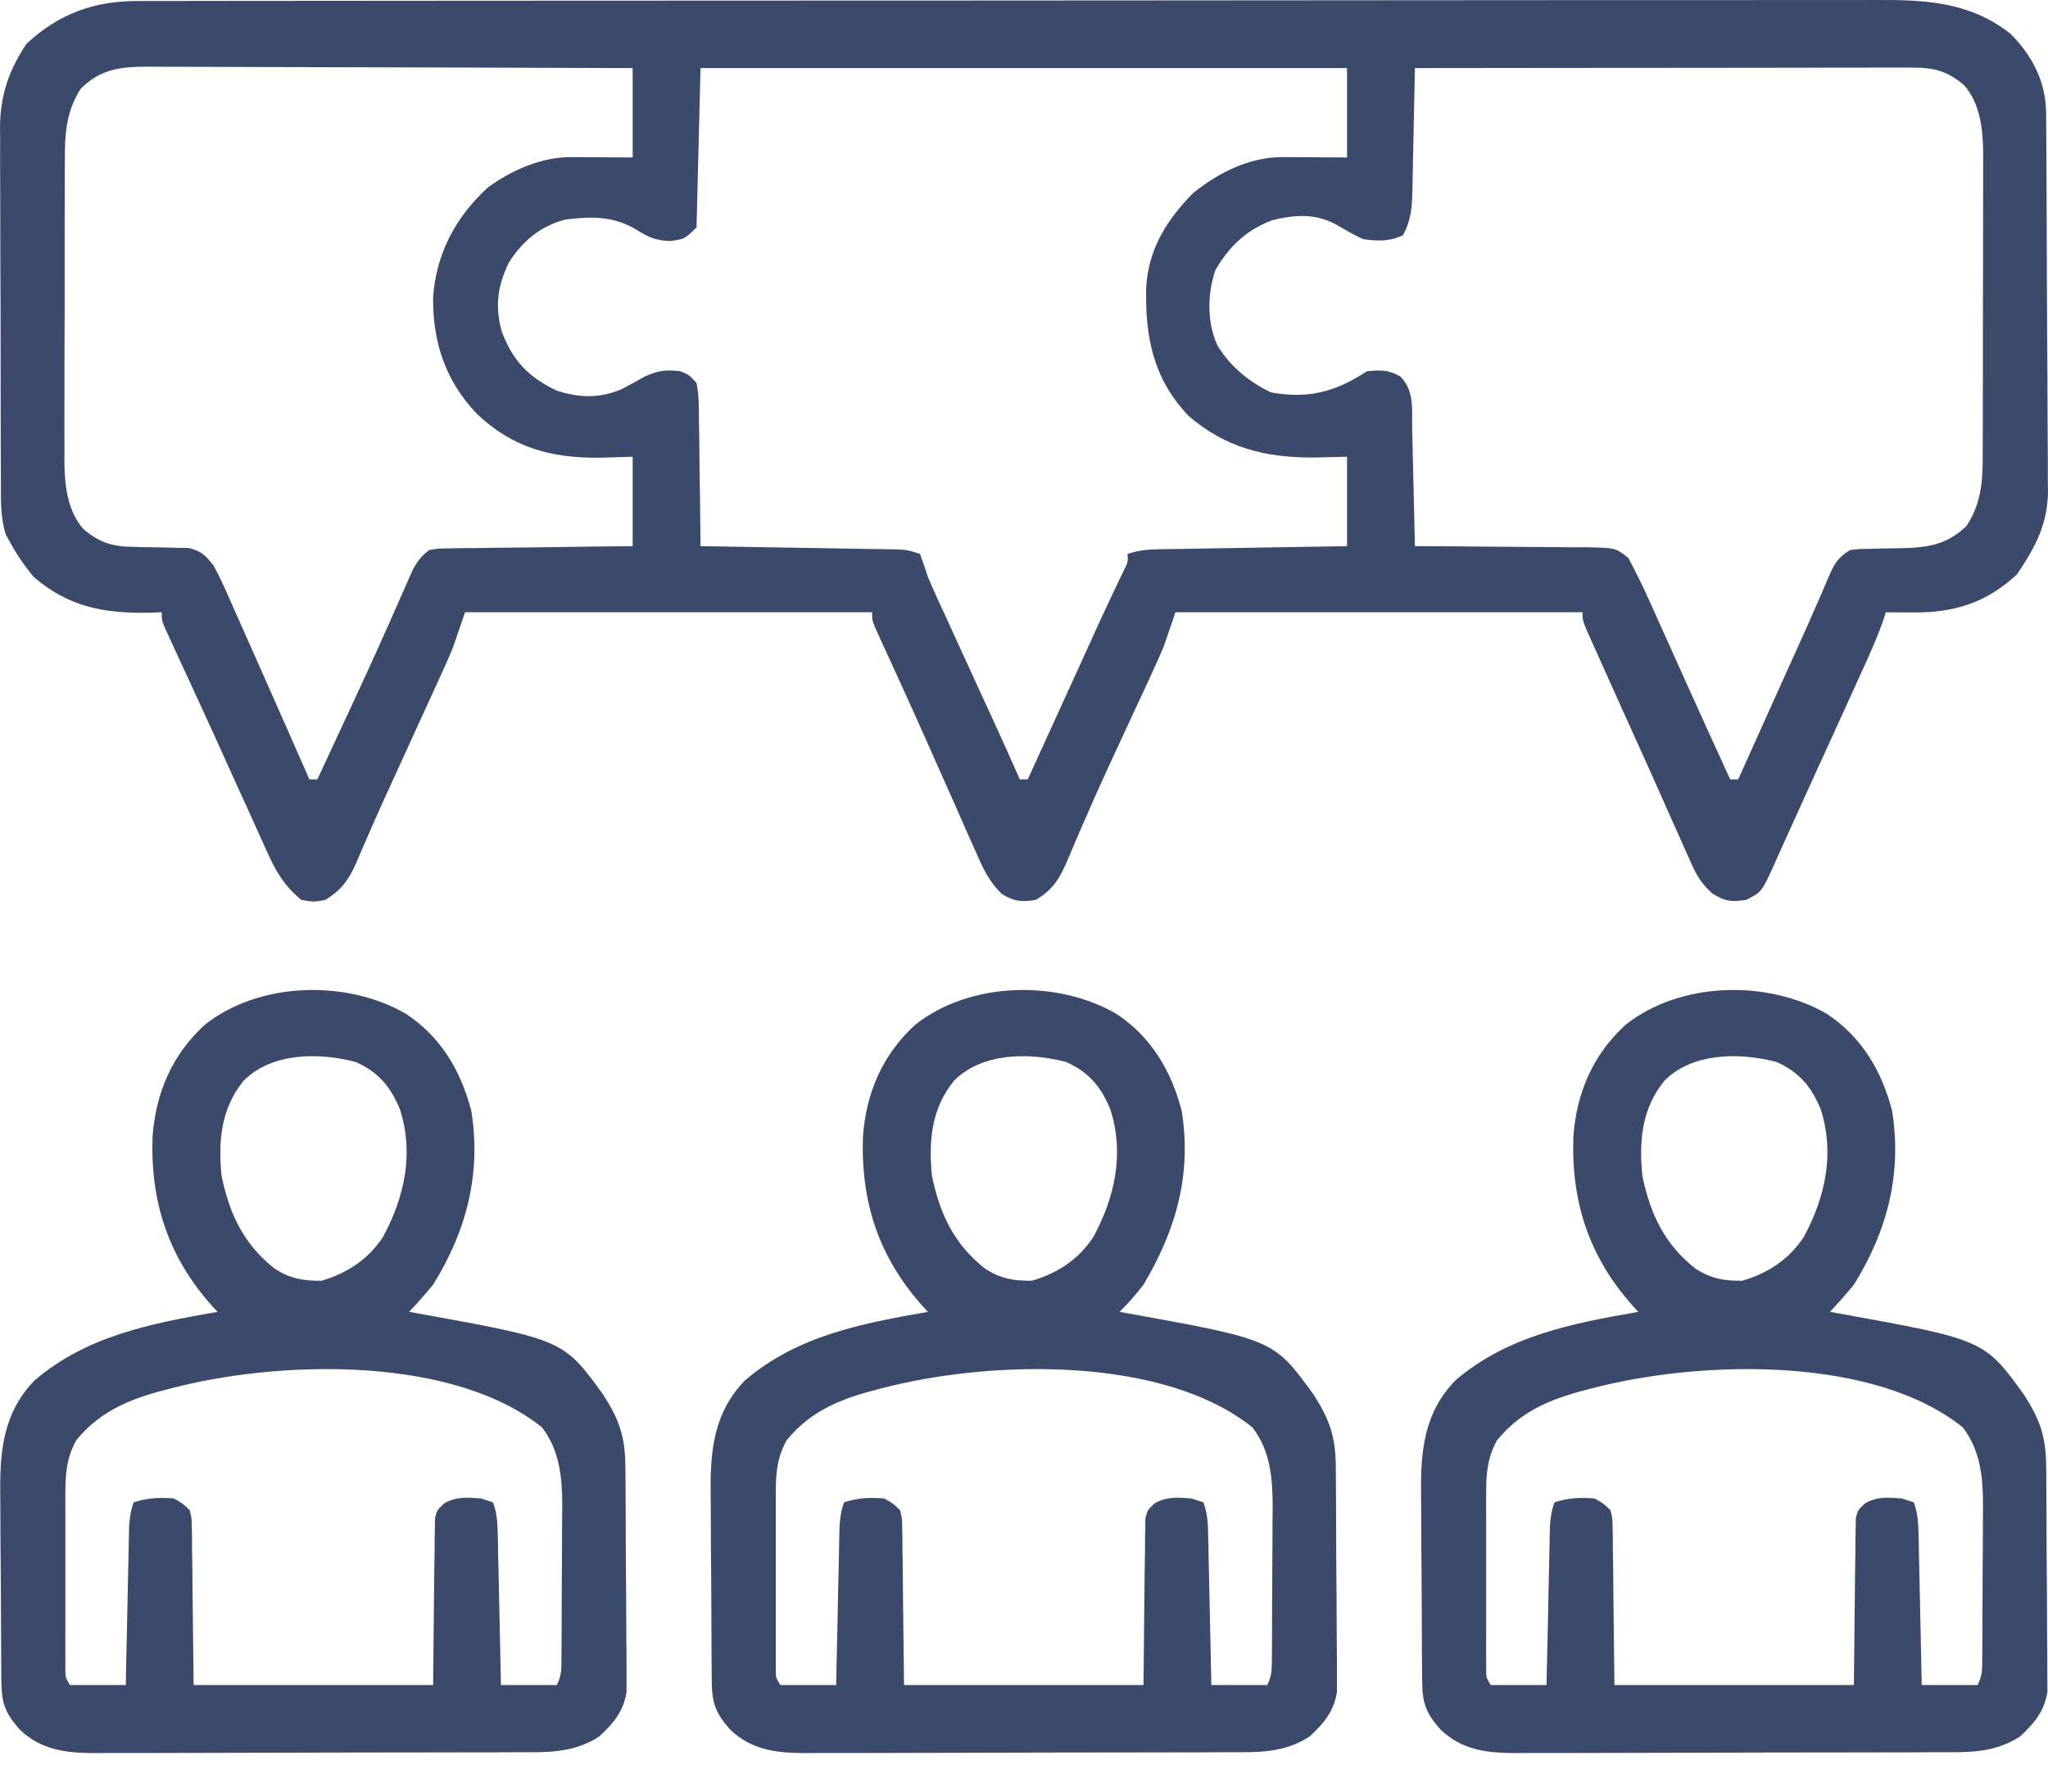
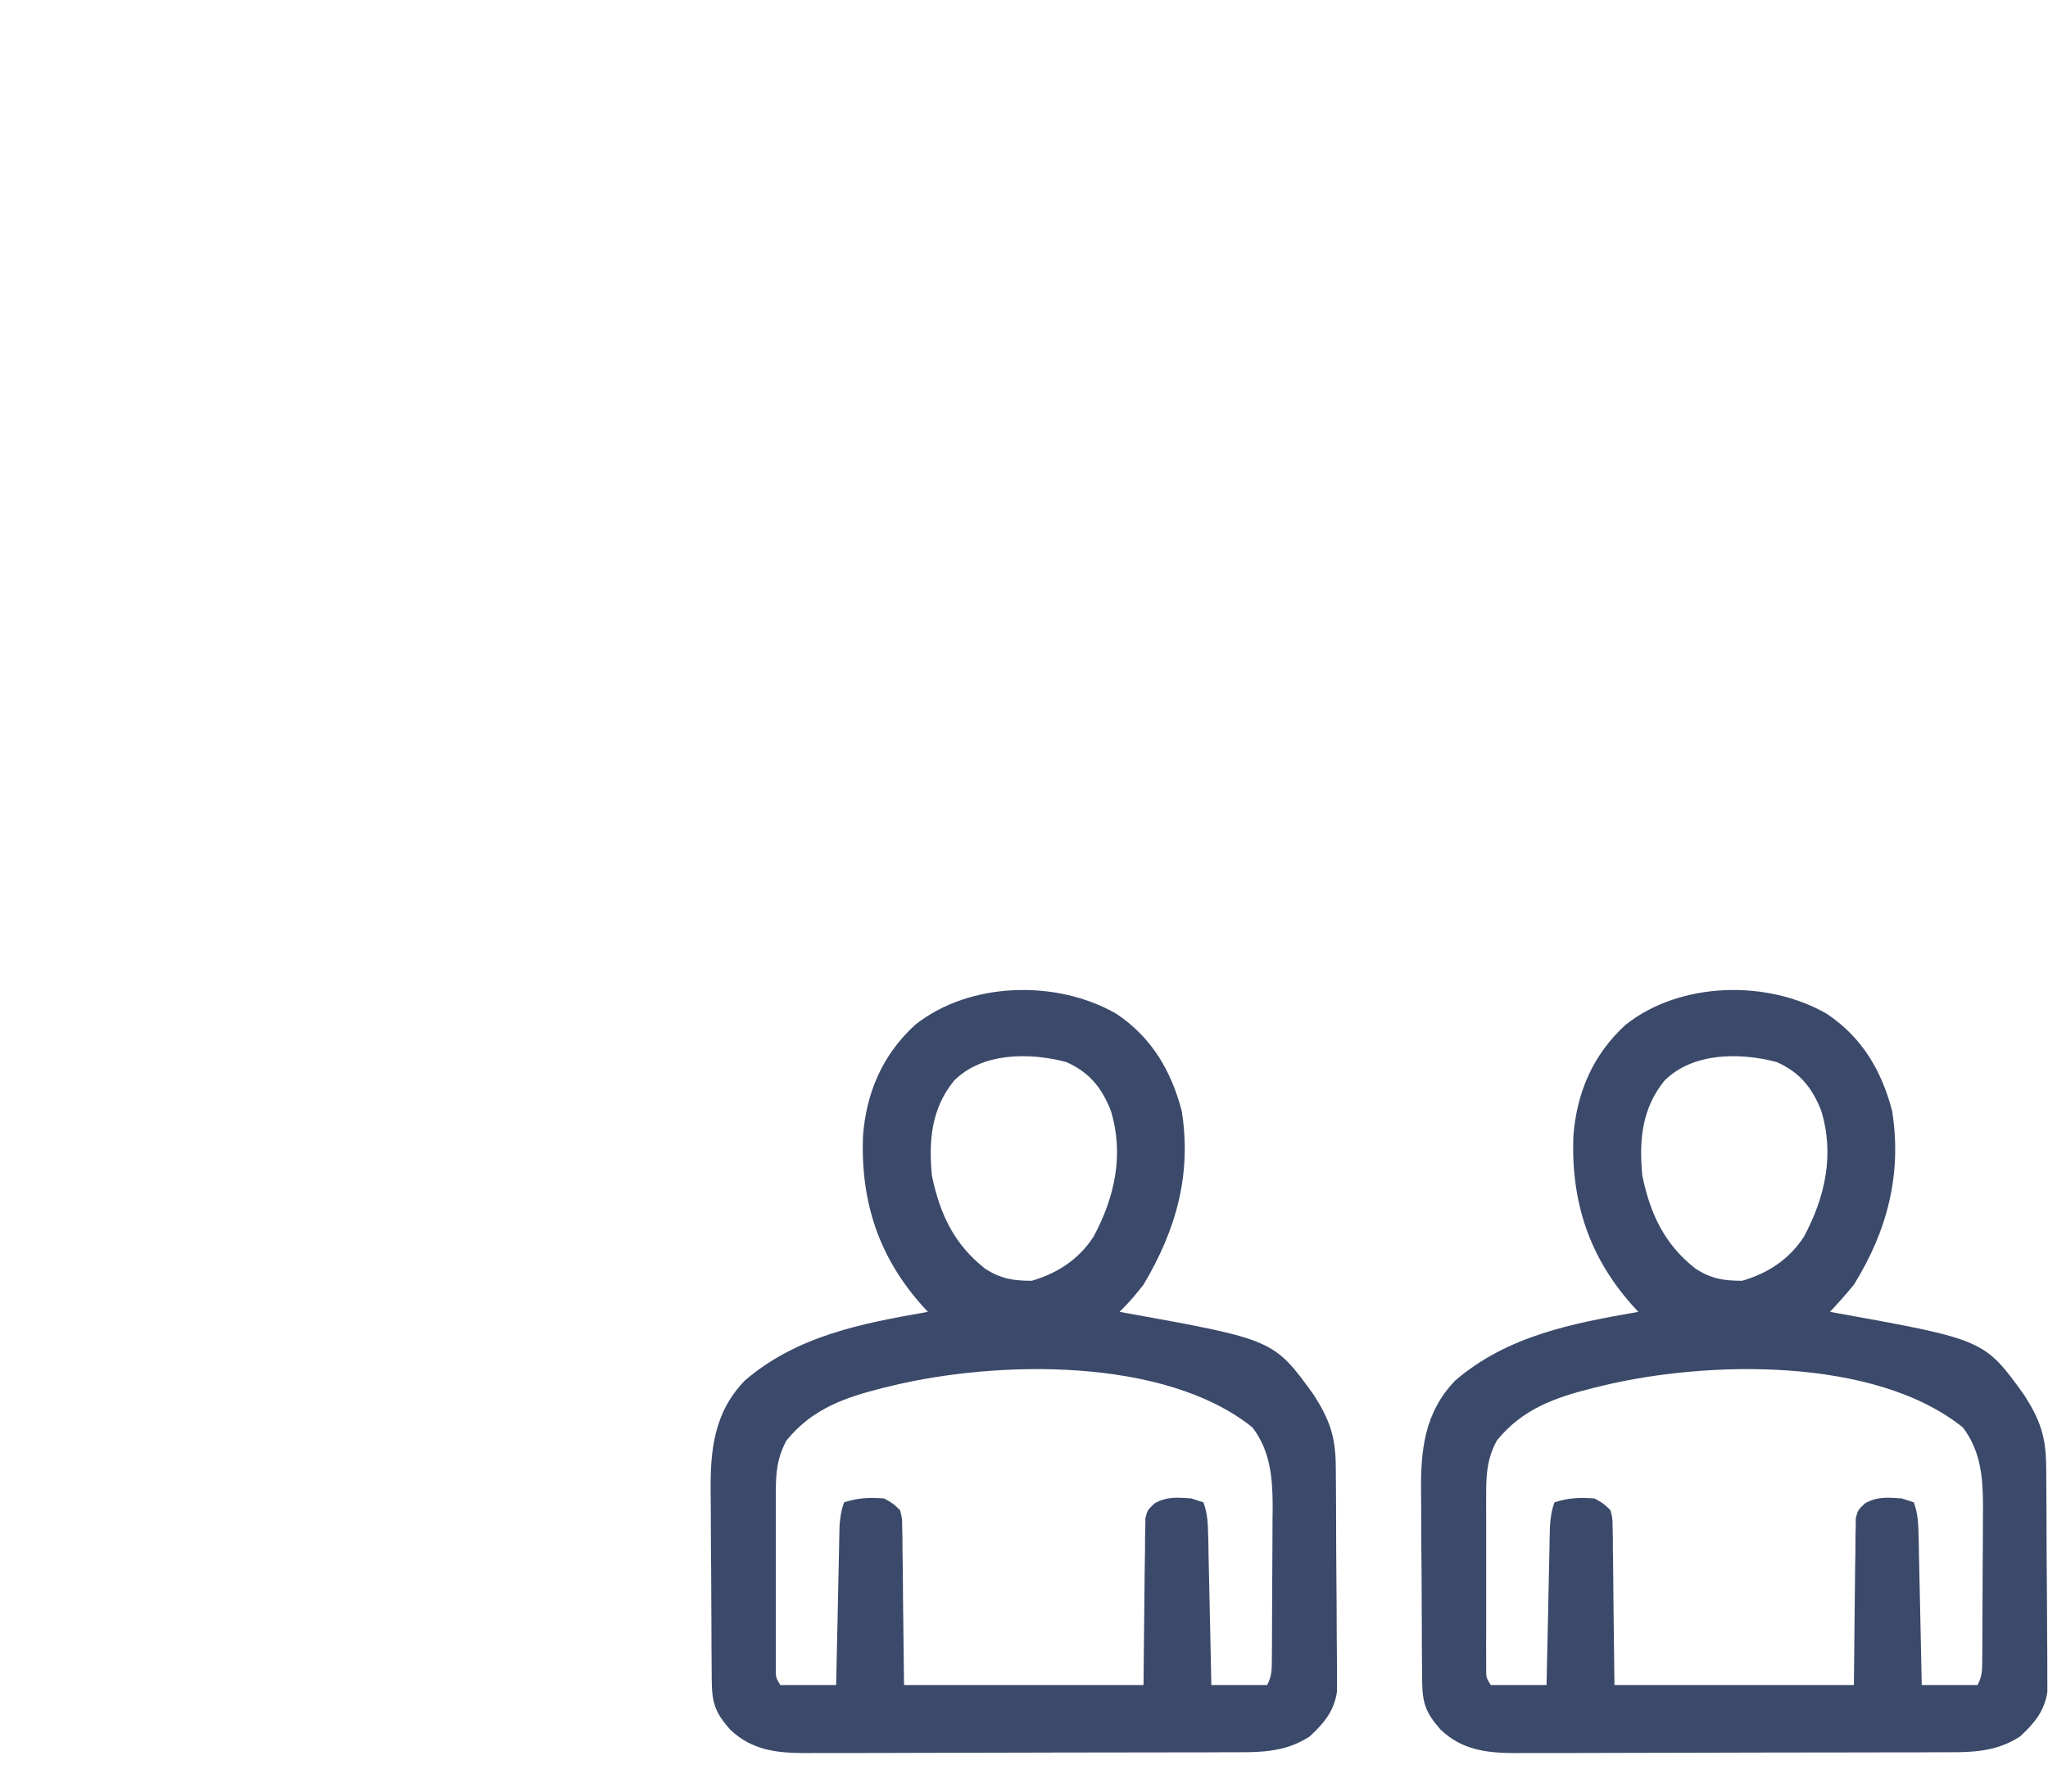
<svg xmlns="http://www.w3.org/2000/svg" width="40" height="35" viewBox="0 0 40 35" fill="none">
-   <path d="M2.692 0.02C2.783 0.019 2.783 0.019 2.877 0.019C3.08 0.018 3.284 0.018 3.488 0.019C3.636 0.019 3.784 0.018 3.932 0.018C4.338 0.017 4.743 0.017 5.149 0.017C5.587 0.017 6.025 0.016 6.463 0.016C7.321 0.014 8.179 0.014 9.036 0.014C9.734 0.014 10.431 0.013 11.128 0.013C12.783 0.012 14.438 0.011 16.093 0.011C16.146 0.011 16.199 0.011 16.253 0.011C16.522 0.011 16.79 0.011 17.058 0.011C17.111 0.011 17.165 0.011 17.219 0.011C17.327 0.011 17.435 0.011 17.543 0.011C19.218 0.011 20.894 0.01 22.57 0.008C24.453 0.006 26.336 0.004 28.219 0.004C29.216 0.004 30.213 0.004 31.209 0.002C32.058 0.001 32.907 0.001 33.756 0.002C34.189 0.002 34.622 0.002 35.055 0.001C35.451 -0 35.848 -9.77421e-05 36.244 0.001C36.388 0.001 36.531 0.001 36.674 0C37.633 -0.005 38.485 0.045 39.266 0.658C39.701 1.095 39.958 1.603 39.963 2.21C39.963 2.28 39.964 2.349 39.965 2.421C39.965 2.535 39.965 2.535 39.966 2.651C39.967 2.771 39.967 2.771 39.968 2.894C39.969 3.16 39.971 3.426 39.972 3.692C39.972 3.783 39.973 3.873 39.973 3.967C39.975 4.449 39.977 4.93 39.978 5.411C39.979 5.809 39.981 6.207 39.984 6.605C39.988 7.086 39.99 7.567 39.991 8.048C39.991 8.23 39.992 8.413 39.994 8.596C39.997 8.853 39.997 9.109 39.996 9.366C39.997 9.441 39.999 9.516 40 9.593C39.994 10.241 39.754 10.687 39.395 11.22C38.797 11.778 38.164 11.973 37.354 11.965C37.256 11.965 37.158 11.964 37.058 11.963C36.983 11.962 36.909 11.961 36.833 11.961C36.804 12.052 36.804 12.052 36.774 12.145C36.655 12.477 36.512 12.795 36.365 13.116C36.334 13.184 36.304 13.251 36.272 13.32C36.173 13.538 36.074 13.755 35.975 13.973C35.942 14.046 35.908 14.12 35.874 14.196C35.739 14.49 35.605 14.784 35.471 15.078C35.291 15.472 35.112 15.866 34.935 16.26C34.868 16.409 34.8 16.558 34.733 16.706C34.704 16.771 34.675 16.837 34.646 16.904C34.405 17.429 34.405 17.429 34.104 17.58C33.814 17.622 33.685 17.611 33.44 17.451C33.233 17.263 33.146 17.12 33.034 16.869C32.996 16.785 32.958 16.702 32.92 16.616C32.88 16.526 32.84 16.435 32.799 16.341C32.756 16.245 32.713 16.15 32.67 16.055C32.576 15.845 32.483 15.635 32.39 15.425C32.219 15.04 32.046 14.658 31.873 14.275C31.781 14.072 31.69 13.869 31.598 13.666C31.538 13.532 31.477 13.398 31.417 13.264C31.332 13.075 31.247 12.887 31.163 12.698C31.137 12.641 31.111 12.584 31.085 12.525C30.909 12.13 30.909 12.13 30.909 11.961C28.285 11.961 25.661 11.961 22.958 11.961C22.842 12.299 22.842 12.299 22.724 12.644C22.631 12.858 22.537 13.069 22.439 13.28C22.398 13.368 22.398 13.368 22.357 13.458C22.27 13.645 22.183 13.833 22.095 14.02C21.975 14.279 21.855 14.537 21.736 14.796C21.692 14.891 21.692 14.891 21.647 14.988C21.477 15.356 21.312 15.725 21.152 16.097C21.117 16.177 21.082 16.258 21.046 16.341C20.984 16.485 20.923 16.63 20.863 16.775C20.709 17.133 20.585 17.373 20.229 17.58C19.948 17.625 19.817 17.612 19.573 17.468C19.302 17.21 19.186 16.935 19.04 16.599C19.01 16.532 18.98 16.465 18.949 16.396C18.852 16.179 18.756 15.961 18.661 15.743C18.595 15.594 18.528 15.446 18.462 15.297C18.331 15.003 18.201 14.71 18.071 14.416C17.917 14.069 17.761 13.723 17.603 13.378C17.563 13.29 17.523 13.201 17.481 13.11C17.409 12.952 17.336 12.793 17.263 12.635C17.232 12.567 17.201 12.498 17.169 12.428C17.142 12.37 17.116 12.312 17.089 12.252C17.034 12.113 17.034 12.113 17.034 11.961C14.41 11.961 11.786 11.961 9.083 11.961C9.005 12.186 8.928 12.412 8.849 12.644C8.8 12.763 8.75 12.882 8.696 13C8.669 13.06 8.641 13.121 8.613 13.184C8.569 13.28 8.569 13.28 8.524 13.377C8.477 13.479 8.477 13.479 8.43 13.584C8.331 13.801 8.232 14.017 8.133 14.234C8.035 14.447 7.938 14.661 7.841 14.874C7.777 15.015 7.713 15.155 7.648 15.295C7.494 15.631 7.341 15.968 7.195 16.308C7.167 16.37 7.14 16.433 7.112 16.497C7.061 16.614 7.01 16.731 6.961 16.849C6.815 17.18 6.678 17.382 6.354 17.58C6.121 17.622 6.121 17.622 5.887 17.58C5.527 17.29 5.365 16.977 5.185 16.571C5.143 16.478 5.143 16.478 5.1 16.384C5.009 16.185 4.919 15.986 4.83 15.786C4.767 15.649 4.705 15.511 4.642 15.374C4.518 15.1 4.393 14.826 4.27 14.551C4.113 14.204 3.954 13.857 3.794 13.511C3.75 13.415 3.706 13.32 3.662 13.224C3.581 13.05 3.501 12.875 3.42 12.701C3.385 12.624 3.35 12.548 3.314 12.469C3.284 12.403 3.253 12.338 3.222 12.27C3.159 12.113 3.159 12.113 3.159 11.961C3.088 11.963 3.017 11.966 2.944 11.969C2.045 11.988 1.358 11.866 0.664 11.277C0.482 11.062 0.331 10.84 0.196 10.594C0.156 10.519 0.156 10.519 0.114 10.443C0.005 10.102 0.018 9.772 0.018 9.416C0.017 9.336 0.017 9.256 0.016 9.173C0.015 8.908 0.015 8.642 0.014 8.377C0.014 8.192 0.013 8.007 0.013 7.822C0.012 7.434 0.012 7.046 0.012 6.659C0.012 6.163 0.01 5.667 0.007 5.171C0.005 4.789 0.005 4.407 0.005 4.025C0.005 3.842 0.004 3.66 0.003 3.477C0.001 3.221 0.002 2.965 0.003 2.708C0.002 2.634 0.001 2.559 0 2.482C0.006 1.864 0.171 1.372 0.518 0.855C1.14 0.276 1.833 0.015 2.692 0.02ZM1.58 1.729C1.282 2.185 1.265 2.641 1.266 3.167C1.266 3.235 1.266 3.302 1.265 3.372C1.264 3.595 1.264 3.819 1.264 4.042C1.264 4.198 1.264 4.353 1.263 4.509C1.263 4.836 1.263 5.162 1.263 5.489C1.264 5.906 1.262 6.323 1.26 6.74C1.259 7.062 1.259 7.384 1.259 7.706C1.259 7.859 1.259 8.013 1.258 8.167C1.257 8.382 1.258 8.598 1.259 8.813C1.258 8.876 1.258 8.939 1.257 9.003C1.261 9.462 1.311 9.978 1.632 10.338C1.942 10.599 2.193 10.678 2.593 10.683C2.701 10.686 2.701 10.686 2.81 10.689C2.961 10.692 3.112 10.694 3.262 10.696C3.334 10.698 3.406 10.7 3.48 10.702C3.545 10.703 3.611 10.704 3.678 10.705C3.934 10.762 4.01 10.847 4.172 11.049C4.293 11.268 4.393 11.494 4.493 11.723C4.522 11.789 4.552 11.855 4.582 11.923C4.677 12.135 4.77 12.347 4.864 12.559C4.926 12.698 4.988 12.838 5.05 12.977C5.226 13.372 5.401 13.767 5.575 14.163C5.6 14.22 5.625 14.277 5.651 14.336C5.782 14.633 5.912 14.929 6.043 15.226C6.094 15.226 6.146 15.226 6.199 15.226C6.338 14.927 6.477 14.627 6.616 14.328C6.666 14.221 6.715 14.114 6.765 14.008C7.029 13.44 7.291 12.872 7.545 12.301C7.584 12.214 7.622 12.128 7.662 12.038C7.734 11.876 7.806 11.713 7.877 11.549C7.926 11.44 7.926 11.44 7.975 11.328C8.003 11.265 8.031 11.201 8.059 11.136C8.153 10.963 8.225 10.867 8.381 10.746C8.56 10.715 8.56 10.715 8.773 10.713C8.852 10.711 8.932 10.71 9.014 10.708C9.142 10.708 9.142 10.708 9.274 10.707C9.361 10.705 9.449 10.704 9.54 10.703C9.821 10.699 10.102 10.696 10.383 10.694C10.574 10.691 10.764 10.688 10.955 10.686C11.422 10.679 11.889 10.674 12.357 10.67C12.357 10.093 12.357 9.517 12.357 8.923C12.144 8.93 11.932 8.936 11.713 8.942C10.764 8.951 10.011 8.746 9.317 8.088C8.7 7.442 8.451 6.685 8.459 5.81C8.516 4.965 8.896 4.241 9.528 3.663C9.99 3.324 10.579 3.065 11.161 3.069C11.255 3.069 11.255 3.069 11.351 3.07C11.47 3.071 11.47 3.071 11.592 3.072C11.97 3.074 11.97 3.074 12.357 3.076C12.357 2.5 12.357 1.924 12.357 1.33C11.043 1.325 9.73 1.321 8.417 1.318C7.807 1.317 7.198 1.315 6.588 1.313C6.056 1.311 5.525 1.309 4.993 1.309C4.712 1.308 4.431 1.308 4.149 1.306C3.835 1.304 3.521 1.304 3.206 1.304C3.113 1.303 3.02 1.302 2.924 1.302C2.373 1.304 1.987 1.332 1.58 1.729ZM13.682 1.33C13.656 2.357 13.63 3.385 13.604 4.443C13.37 4.671 13.37 4.671 13.087 4.709C12.809 4.701 12.652 4.628 12.42 4.481C11.974 4.217 11.539 4.225 11.031 4.291C10.549 4.421 10.201 4.715 9.94 5.127C9.718 5.582 9.665 5.975 9.796 6.464C10.006 7.037 10.314 7.366 10.876 7.632C11.309 7.773 11.707 7.785 12.132 7.607C12.29 7.525 12.447 7.44 12.601 7.352C12.858 7.238 13.013 7.218 13.292 7.253C13.459 7.323 13.459 7.323 13.604 7.481C13.653 7.72 13.651 7.957 13.651 8.2C13.652 8.271 13.654 8.341 13.655 8.414C13.659 8.639 13.661 8.864 13.662 9.089C13.664 9.242 13.667 9.395 13.669 9.547C13.675 9.921 13.679 10.296 13.682 10.67C13.732 10.671 13.782 10.671 13.834 10.672C14.356 10.68 14.878 10.689 15.401 10.698C15.596 10.701 15.791 10.704 15.986 10.707C16.266 10.712 16.546 10.717 16.826 10.722C16.913 10.723 17 10.724 17.091 10.726C17.212 10.728 17.212 10.728 17.336 10.73C17.408 10.731 17.479 10.732 17.553 10.734C17.735 10.746 17.735 10.746 17.969 10.822C18.026 10.972 18.077 11.124 18.125 11.277C18.235 11.537 18.355 11.794 18.473 12.05C18.524 12.161 18.524 12.161 18.575 12.274C18.683 12.51 18.791 12.745 18.899 12.981C19.007 13.216 19.115 13.451 19.223 13.687C19.29 13.833 19.357 13.979 19.424 14.125C19.591 14.49 19.757 14.857 19.918 15.226C19.969 15.226 20.02 15.226 20.073 15.226C20.102 15.164 20.102 15.164 20.13 15.102C20.326 14.672 20.522 14.242 20.718 13.812C20.791 13.652 20.864 13.492 20.937 13.332C21.043 13.1 21.148 12.869 21.253 12.638C21.302 12.532 21.302 12.532 21.351 12.424C21.382 12.356 21.413 12.288 21.445 12.217C21.476 12.151 21.506 12.084 21.537 12.015C21.605 11.869 21.674 11.723 21.743 11.577C21.796 11.464 21.796 11.464 21.851 11.349C21.884 11.28 21.917 11.212 21.95 11.142C22.032 10.98 22.032 10.98 22.022 10.822C22.254 10.746 22.413 10.734 22.655 10.73C22.736 10.729 22.817 10.727 22.901 10.726C22.988 10.724 23.076 10.723 23.166 10.722C23.255 10.72 23.345 10.719 23.437 10.717C23.724 10.712 24.011 10.707 24.297 10.703C24.492 10.7 24.686 10.696 24.88 10.693C25.357 10.685 25.833 10.677 26.309 10.67C26.309 10.093 26.309 9.517 26.309 8.923C26.094 8.928 25.879 8.933 25.657 8.938C24.716 8.943 23.929 8.746 23.208 8.119C22.521 7.393 22.367 6.583 22.386 5.63C22.424 4.881 22.775 4.309 23.3 3.775C23.787 3.376 24.41 3.065 25.053 3.069C25.152 3.069 25.152 3.069 25.253 3.07C25.336 3.07 25.42 3.071 25.506 3.072C25.904 3.074 25.904 3.074 26.309 3.076C26.309 2.5 26.309 1.924 26.309 1.33C22.142 1.33 17.975 1.33 13.682 1.33ZM27.635 1.33C27.633 1.415 27.631 1.501 27.63 1.589C27.624 1.907 27.617 2.224 27.61 2.542C27.607 2.679 27.604 2.817 27.602 2.954C27.598 3.152 27.594 3.349 27.589 3.547C27.588 3.639 27.588 3.639 27.586 3.732C27.578 4.049 27.56 4.31 27.401 4.595C27.147 4.719 26.896 4.714 26.621 4.671C26.435 4.585 26.264 4.485 26.087 4.382C25.684 4.165 25.282 4.195 24.85 4.302C24.345 4.487 23.995 4.827 23.737 5.279C23.58 5.738 23.572 6.298 23.776 6.745C24.023 7.154 24.389 7.459 24.824 7.666C25.559 7.797 26.079 7.656 26.699 7.253C26.963 7.225 27.114 7.224 27.347 7.352C27.632 7.63 27.574 8.011 27.581 8.378C27.583 8.444 27.585 8.509 27.586 8.577C27.591 8.785 27.596 8.994 27.601 9.203C27.604 9.345 27.607 9.487 27.611 9.628C27.619 9.975 27.627 10.322 27.635 10.67C27.708 10.67 27.708 10.67 27.784 10.67C28.294 10.672 28.805 10.676 29.316 10.681C29.507 10.683 29.697 10.684 29.888 10.685C30.162 10.685 30.436 10.688 30.71 10.692C30.795 10.692 30.881 10.691 30.969 10.691C31.556 10.702 31.556 10.702 31.805 10.902C31.945 11.17 32.081 11.436 32.203 11.712C32.242 11.798 32.242 11.798 32.281 11.885C32.363 12.066 32.445 12.248 32.526 12.43C32.579 12.549 32.633 12.667 32.686 12.786C32.793 13.022 32.899 13.259 33.006 13.496C33.265 14.074 33.529 14.65 33.793 15.226C33.844 15.226 33.895 15.226 33.949 15.226C34.138 14.805 34.328 14.383 34.518 13.962C34.582 13.82 34.647 13.677 34.711 13.534C34.773 13.396 34.836 13.257 34.898 13.118C34.96 12.981 35.022 12.844 35.084 12.707C35.229 12.387 35.372 12.067 35.511 11.745C35.536 11.688 35.56 11.632 35.586 11.574C35.631 11.469 35.676 11.365 35.72 11.26C35.832 11.004 35.887 10.904 36.131 10.746C36.3 10.725 36.3 10.725 36.496 10.722C36.567 10.72 36.638 10.718 36.711 10.716C36.859 10.714 37.008 10.711 37.157 10.709C37.669 10.695 38.033 10.639 38.411 10.271C38.71 9.814 38.727 9.359 38.725 8.833C38.725 8.765 38.726 8.697 38.726 8.627C38.727 8.404 38.727 8.181 38.727 7.958C38.727 7.802 38.727 7.646 38.728 7.49C38.728 7.164 38.728 6.837 38.728 6.511C38.728 6.094 38.729 5.677 38.731 5.26C38.732 4.938 38.732 4.616 38.732 4.294C38.732 4.14 38.732 3.987 38.733 3.833C38.734 3.617 38.733 3.402 38.733 3.186C38.733 3.124 38.734 3.061 38.734 2.996C38.73 2.537 38.68 2.022 38.359 1.662C38.033 1.387 37.775 1.32 37.355 1.321C37.227 1.321 37.227 1.321 37.096 1.321C36.955 1.321 36.955 1.321 36.811 1.321C36.663 1.321 36.663 1.321 36.512 1.321C36.24 1.321 35.969 1.322 35.698 1.322C35.415 1.323 35.131 1.323 34.848 1.323C34.311 1.323 33.775 1.324 33.238 1.325C32.627 1.325 32.016 1.326 31.405 1.326C30.148 1.327 28.891 1.328 27.635 1.33Z" fill="#3B496A" />
-   <path d="M21.805 19.806C22.494 20.265 22.878 20.925 23.081 21.705C23.277 22.947 22.971 24.027 22.334 25.097C22.186 25.288 22.039 25.46 21.866 25.628C21.909 25.636 21.951 25.644 21.995 25.651C24.881 26.172 24.881 26.172 25.665 27.258C25.971 27.741 26.084 28.066 26.089 28.636C26.09 28.685 26.09 28.735 26.091 28.786C26.092 28.95 26.093 29.114 26.094 29.277C26.094 29.334 26.094 29.39 26.095 29.447C26.096 29.744 26.098 30.041 26.098 30.338C26.099 30.644 26.102 30.95 26.105 31.256C26.107 31.492 26.108 31.728 26.108 31.964C26.108 32.077 26.109 32.19 26.111 32.303C26.113 32.461 26.112 32.619 26.112 32.777C26.112 32.867 26.113 32.956 26.113 33.049C26.055 33.43 25.861 33.663 25.578 33.924C25.065 34.257 24.55 34.231 23.954 34.231C23.811 34.232 23.811 34.232 23.664 34.233C23.403 34.234 23.142 34.234 22.88 34.234C22.716 34.234 22.553 34.235 22.389 34.235C21.818 34.236 21.247 34.237 20.675 34.237C20.144 34.237 19.613 34.239 19.081 34.241C18.624 34.243 18.167 34.244 17.709 34.244C17.437 34.244 17.164 34.244 16.891 34.246C16.587 34.247 16.283 34.247 15.979 34.246C15.889 34.247 15.799 34.248 15.707 34.248C15.146 34.244 14.677 34.185 14.262 33.79C13.961 33.45 13.905 33.26 13.901 32.819C13.901 32.769 13.9 32.72 13.9 32.669C13.898 32.506 13.897 32.343 13.896 32.18C13.896 32.124 13.896 32.068 13.896 32.011C13.894 31.714 13.893 31.418 13.892 31.122C13.891 30.817 13.889 30.513 13.885 30.208C13.883 29.973 13.883 29.738 13.883 29.503C13.882 29.39 13.881 29.278 13.88 29.166C13.87 28.339 13.941 27.597 14.548 26.969C15.567 26.095 16.831 25.853 18.124 25.628C18.079 25.579 18.079 25.579 18.032 25.529C17.158 24.561 16.809 23.474 16.855 22.196C16.919 21.351 17.233 20.605 17.876 20.019C18.942 19.174 20.646 19.135 21.805 19.806ZM18.63 21.116C18.187 21.665 18.136 22.295 18.202 22.971C18.358 23.716 18.631 24.307 19.245 24.788C19.55 24.981 19.787 25.021 20.151 25.021C20.66 24.873 21.072 24.599 21.358 24.16C21.775 23.384 21.96 22.545 21.691 21.685C21.514 21.246 21.279 20.951 20.827 20.748C20.101 20.555 19.176 20.561 18.63 21.116ZM17.423 27.071C17.367 27.085 17.311 27.098 17.254 27.112C16.491 27.303 15.865 27.523 15.362 28.139C15.179 28.474 15.152 28.776 15.152 29.152C15.152 29.232 15.152 29.312 15.152 29.394C15.152 29.48 15.152 29.566 15.152 29.654C15.152 29.742 15.152 29.831 15.152 29.922C15.152 30.108 15.152 30.295 15.152 30.481C15.152 30.768 15.152 31.054 15.152 31.341C15.152 31.522 15.152 31.703 15.152 31.884C15.152 31.97 15.152 32.056 15.152 32.145C15.152 32.224 15.152 32.304 15.152 32.386C15.152 32.456 15.152 32.526 15.152 32.598C15.151 32.769 15.151 32.769 15.24 32.918C15.6 32.918 15.96 32.918 16.331 32.918C16.334 32.821 16.335 32.723 16.337 32.623C16.345 32.262 16.353 31.901 16.361 31.54C16.364 31.383 16.367 31.227 16.37 31.071C16.375 30.846 16.38 30.622 16.385 30.397C16.387 30.292 16.387 30.292 16.389 30.185C16.39 30.12 16.392 30.054 16.393 29.987C16.395 29.93 16.396 29.872 16.397 29.813C16.41 29.647 16.427 29.506 16.487 29.349C16.765 29.259 16.975 29.253 17.267 29.273C17.438 29.367 17.438 29.367 17.579 29.501C17.619 29.658 17.619 29.658 17.621 29.841C17.623 29.91 17.624 29.979 17.626 30.051C17.626 30.123 17.626 30.196 17.626 30.271C17.627 30.338 17.629 30.405 17.63 30.474C17.634 30.724 17.635 30.974 17.637 31.224C17.644 31.783 17.65 32.342 17.657 32.918C19.2 32.918 20.744 32.918 22.334 32.918C22.347 31.804 22.347 31.804 22.357 30.689C22.359 30.55 22.361 30.41 22.364 30.271C22.364 30.198 22.364 30.125 22.364 30.051C22.366 29.981 22.367 29.912 22.369 29.841C22.37 29.75 22.37 29.75 22.371 29.658C22.412 29.501 22.412 29.501 22.553 29.367C22.797 29.233 22.993 29.254 23.269 29.273C23.385 29.311 23.385 29.311 23.503 29.349C23.584 29.559 23.592 29.764 23.597 29.987C23.599 30.085 23.599 30.085 23.602 30.185C23.603 30.255 23.604 30.325 23.605 30.397C23.607 30.469 23.609 30.541 23.61 30.615C23.616 30.845 23.62 31.075 23.625 31.304C23.628 31.46 23.631 31.616 23.635 31.772C23.643 32.154 23.651 32.536 23.659 32.918C24.019 32.918 24.379 32.918 24.75 32.918C24.847 32.729 24.839 32.601 24.841 32.39C24.841 32.312 24.842 32.234 24.843 32.153C24.843 32.068 24.843 31.983 24.844 31.895C24.844 31.808 24.845 31.72 24.845 31.63C24.846 31.444 24.846 31.259 24.847 31.073C24.848 30.79 24.85 30.508 24.852 30.225C24.853 30.044 24.853 29.864 24.854 29.683C24.855 29.557 24.855 29.557 24.857 29.429C24.855 28.873 24.813 28.345 24.462 27.886C22.738 26.501 19.464 26.579 17.423 27.071Z" fill="#3B496A" />
+   <path d="M21.805 19.806C22.494 20.265 22.878 20.925 23.081 21.705C23.277 22.947 22.971 24.027 22.334 25.097C22.186 25.288 22.039 25.46 21.866 25.628C21.909 25.636 21.951 25.644 21.995 25.651C24.881 26.172 24.881 26.172 25.665 27.258C25.971 27.741 26.084 28.066 26.089 28.636C26.09 28.685 26.09 28.735 26.091 28.786C26.092 28.95 26.093 29.114 26.094 29.277C26.094 29.334 26.094 29.39 26.095 29.447C26.096 29.744 26.098 30.041 26.098 30.338C26.099 30.644 26.102 30.95 26.105 31.256C26.107 31.492 26.108 31.728 26.108 31.964C26.108 32.077 26.109 32.19 26.111 32.303C26.113 32.461 26.112 32.619 26.112 32.777C26.112 32.867 26.113 32.956 26.113 33.049C26.055 33.43 25.861 33.663 25.578 33.924C25.065 34.257 24.55 34.231 23.954 34.231C23.811 34.232 23.811 34.232 23.664 34.233C23.403 34.234 23.142 34.234 22.88 34.234C21.818 34.236 21.247 34.237 20.675 34.237C20.144 34.237 19.613 34.239 19.081 34.241C18.624 34.243 18.167 34.244 17.709 34.244C17.437 34.244 17.164 34.244 16.891 34.246C16.587 34.247 16.283 34.247 15.979 34.246C15.889 34.247 15.799 34.248 15.707 34.248C15.146 34.244 14.677 34.185 14.262 33.79C13.961 33.45 13.905 33.26 13.901 32.819C13.901 32.769 13.9 32.72 13.9 32.669C13.898 32.506 13.897 32.343 13.896 32.18C13.896 32.124 13.896 32.068 13.896 32.011C13.894 31.714 13.893 31.418 13.892 31.122C13.891 30.817 13.889 30.513 13.885 30.208C13.883 29.973 13.883 29.738 13.883 29.503C13.882 29.39 13.881 29.278 13.88 29.166C13.87 28.339 13.941 27.597 14.548 26.969C15.567 26.095 16.831 25.853 18.124 25.628C18.079 25.579 18.079 25.579 18.032 25.529C17.158 24.561 16.809 23.474 16.855 22.196C16.919 21.351 17.233 20.605 17.876 20.019C18.942 19.174 20.646 19.135 21.805 19.806ZM18.63 21.116C18.187 21.665 18.136 22.295 18.202 22.971C18.358 23.716 18.631 24.307 19.245 24.788C19.55 24.981 19.787 25.021 20.151 25.021C20.66 24.873 21.072 24.599 21.358 24.16C21.775 23.384 21.96 22.545 21.691 21.685C21.514 21.246 21.279 20.951 20.827 20.748C20.101 20.555 19.176 20.561 18.63 21.116ZM17.423 27.071C17.367 27.085 17.311 27.098 17.254 27.112C16.491 27.303 15.865 27.523 15.362 28.139C15.179 28.474 15.152 28.776 15.152 29.152C15.152 29.232 15.152 29.312 15.152 29.394C15.152 29.48 15.152 29.566 15.152 29.654C15.152 29.742 15.152 29.831 15.152 29.922C15.152 30.108 15.152 30.295 15.152 30.481C15.152 30.768 15.152 31.054 15.152 31.341C15.152 31.522 15.152 31.703 15.152 31.884C15.152 31.97 15.152 32.056 15.152 32.145C15.152 32.224 15.152 32.304 15.152 32.386C15.152 32.456 15.152 32.526 15.152 32.598C15.151 32.769 15.151 32.769 15.24 32.918C15.6 32.918 15.96 32.918 16.331 32.918C16.334 32.821 16.335 32.723 16.337 32.623C16.345 32.262 16.353 31.901 16.361 31.54C16.364 31.383 16.367 31.227 16.37 31.071C16.375 30.846 16.38 30.622 16.385 30.397C16.387 30.292 16.387 30.292 16.389 30.185C16.39 30.12 16.392 30.054 16.393 29.987C16.395 29.93 16.396 29.872 16.397 29.813C16.41 29.647 16.427 29.506 16.487 29.349C16.765 29.259 16.975 29.253 17.267 29.273C17.438 29.367 17.438 29.367 17.579 29.501C17.619 29.658 17.619 29.658 17.621 29.841C17.623 29.91 17.624 29.979 17.626 30.051C17.626 30.123 17.626 30.196 17.626 30.271C17.627 30.338 17.629 30.405 17.63 30.474C17.634 30.724 17.635 30.974 17.637 31.224C17.644 31.783 17.65 32.342 17.657 32.918C19.2 32.918 20.744 32.918 22.334 32.918C22.347 31.804 22.347 31.804 22.357 30.689C22.359 30.55 22.361 30.41 22.364 30.271C22.364 30.198 22.364 30.125 22.364 30.051C22.366 29.981 22.367 29.912 22.369 29.841C22.37 29.75 22.37 29.75 22.371 29.658C22.412 29.501 22.412 29.501 22.553 29.367C22.797 29.233 22.993 29.254 23.269 29.273C23.385 29.311 23.385 29.311 23.503 29.349C23.584 29.559 23.592 29.764 23.597 29.987C23.599 30.085 23.599 30.085 23.602 30.185C23.603 30.255 23.604 30.325 23.605 30.397C23.607 30.469 23.609 30.541 23.61 30.615C23.616 30.845 23.62 31.075 23.625 31.304C23.628 31.46 23.631 31.616 23.635 31.772C23.643 32.154 23.651 32.536 23.659 32.918C24.019 32.918 24.379 32.918 24.75 32.918C24.847 32.729 24.839 32.601 24.841 32.39C24.841 32.312 24.842 32.234 24.843 32.153C24.843 32.068 24.843 31.983 24.844 31.895C24.844 31.808 24.845 31.72 24.845 31.63C24.846 31.444 24.846 31.259 24.847 31.073C24.848 30.79 24.85 30.508 24.852 30.225C24.853 30.044 24.853 29.864 24.854 29.683C24.855 29.557 24.855 29.557 24.857 29.429C24.855 28.873 24.813 28.345 24.462 27.886C22.738 26.501 19.464 26.579 17.423 27.071Z" fill="#3B496A" />
  <path d="M35.68 19.806C36.37 20.265 36.754 20.925 36.956 21.705C37.15 22.932 36.863 24.044 36.209 25.097C36.059 25.28 35.903 25.456 35.741 25.628C35.784 25.636 35.826 25.644 35.87 25.651C38.756 26.172 38.756 26.172 39.539 27.258C39.846 27.741 39.959 28.066 39.964 28.636C39.965 28.685 39.965 28.735 39.966 28.786C39.967 28.95 39.968 29.114 39.969 29.277C39.969 29.334 39.969 29.39 39.97 29.447C39.971 29.744 39.972 30.041 39.973 30.338C39.974 30.644 39.977 30.95 39.98 31.256C39.982 31.492 39.983 31.728 39.983 31.964C39.983 32.077 39.984 32.19 39.986 32.303C39.987 32.461 39.987 32.619 39.987 32.777C39.987 32.867 39.988 32.956 39.988 33.049C39.93 33.43 39.736 33.663 39.453 33.924C38.94 34.257 38.425 34.231 37.829 34.231C37.686 34.232 37.686 34.232 37.539 34.233C37.278 34.234 37.017 34.234 36.755 34.234C36.592 34.234 36.428 34.235 36.264 34.235C35.693 34.236 35.122 34.237 34.55 34.237C34.019 34.237 33.487 34.239 32.956 34.241C32.499 34.243 32.042 34.244 31.584 34.244C31.312 34.244 31.039 34.244 30.766 34.246C30.462 34.247 30.158 34.247 29.854 34.246C29.764 34.247 29.674 34.248 29.582 34.248C29.021 34.244 28.552 34.185 28.137 33.79C27.836 33.45 27.78 33.26 27.776 32.819C27.776 32.769 27.775 32.72 27.775 32.669C27.773 32.506 27.772 32.343 27.771 32.18C27.771 32.124 27.771 32.068 27.771 32.011C27.769 31.714 27.768 31.418 27.767 31.122C27.766 30.817 27.764 30.513 27.76 30.208C27.758 29.973 27.758 29.738 27.758 29.503C27.757 29.39 27.756 29.278 27.755 29.166C27.745 28.339 27.817 27.597 28.423 26.969C29.442 26.095 30.706 25.853 31.999 25.628C31.954 25.579 31.954 25.579 31.907 25.529C31.033 24.561 30.684 23.474 30.73 22.196C30.794 21.351 31.108 20.605 31.751 20.019C32.817 19.174 34.521 19.135 35.68 19.806ZM32.505 21.116C32.062 21.665 32.011 22.295 32.077 22.971C32.233 23.716 32.506 24.307 33.12 24.788C33.425 24.981 33.662 25.021 34.026 25.021C34.535 24.873 34.947 24.599 35.233 24.16C35.65 23.384 35.835 22.545 35.566 21.685C35.389 21.246 35.154 20.951 34.702 20.748C33.976 20.555 33.051 20.561 32.505 21.116ZM31.298 27.071C31.242 27.085 31.186 27.098 31.129 27.112C30.366 27.303 29.74 27.523 29.237 28.139C29.054 28.474 29.027 28.776 29.027 29.152C29.027 29.232 29.027 29.312 29.026 29.394C29.027 29.48 29.027 29.566 29.027 29.654C29.027 29.742 29.027 29.831 29.027 29.922C29.027 30.108 29.027 30.295 29.027 30.481C29.027 30.768 29.027 31.054 29.027 31.341C29.027 31.522 29.027 31.703 29.027 31.884C29.027 31.97 29.027 32.056 29.026 32.145C29.027 32.224 29.027 32.304 29.027 32.386C29.027 32.456 29.027 32.526 29.027 32.598C29.026 32.769 29.026 32.769 29.115 32.918C29.475 32.918 29.835 32.918 30.206 32.918C30.209 32.821 30.21 32.723 30.212 32.623C30.22 32.262 30.228 31.901 30.236 31.54C30.239 31.383 30.242 31.227 30.245 31.071C30.25 30.846 30.255 30.622 30.26 30.397C30.262 30.292 30.262 30.292 30.264 30.185C30.265 30.12 30.267 30.054 30.268 29.987C30.27 29.93 30.271 29.872 30.272 29.813C30.285 29.647 30.302 29.506 30.362 29.349C30.64 29.259 30.85 29.253 31.142 29.273C31.312 29.367 31.312 29.367 31.454 29.501C31.494 29.658 31.494 29.658 31.496 29.841C31.498 29.91 31.499 29.979 31.501 30.051C31.501 30.123 31.501 30.196 31.501 30.271C31.502 30.338 31.504 30.405 31.505 30.474C31.509 30.724 31.51 30.974 31.512 31.224C31.519 31.783 31.525 32.342 31.532 32.918C33.075 32.918 34.618 32.918 36.209 32.918C36.222 31.804 36.222 31.804 36.232 30.689C36.234 30.55 36.236 30.41 36.239 30.271C36.239 30.198 36.239 30.125 36.239 30.051C36.241 29.981 36.242 29.912 36.244 29.841C36.245 29.75 36.245 29.75 36.246 29.658C36.287 29.501 36.287 29.501 36.428 29.367C36.672 29.233 36.868 29.254 37.144 29.273C37.26 29.311 37.26 29.311 37.378 29.349C37.459 29.559 37.467 29.764 37.472 29.987C37.474 30.085 37.474 30.085 37.477 30.185C37.478 30.255 37.479 30.325 37.48 30.397C37.482 30.469 37.484 30.541 37.485 30.615C37.49 30.845 37.495 31.075 37.5 31.304C37.503 31.46 37.506 31.616 37.51 31.772C37.518 32.154 37.526 32.536 37.534 32.918C37.894 32.918 38.254 32.918 38.625 32.918C38.722 32.729 38.714 32.601 38.716 32.39C38.716 32.312 38.717 32.234 38.718 32.153C38.718 32.068 38.718 31.983 38.719 31.895C38.719 31.808 38.72 31.72 38.72 31.63C38.721 31.444 38.721 31.259 38.722 31.073C38.722 30.79 38.725 30.508 38.727 30.225C38.728 30.044 38.728 29.864 38.729 29.683C38.73 29.557 38.73 29.557 38.731 29.429C38.73 28.873 38.688 28.345 38.337 27.886C36.613 26.501 33.339 26.579 31.298 27.071Z" fill="#3B496A" />
-   <path d="M7.93 19.806C8.62 20.265 9.003 20.925 9.206 21.705C9.4 22.932 9.113 24.044 8.459 25.097C8.309 25.28 8.153 25.456 7.991 25.628C8.034 25.636 8.076 25.644 8.12 25.651C11.006 26.172 11.006 26.172 11.79 27.258C12.096 27.741 12.209 28.066 12.214 28.636C12.214 28.685 12.215 28.735 12.216 28.786C12.217 28.95 12.218 29.114 12.219 29.277C12.219 29.334 12.219 29.39 12.22 29.447C12.221 29.744 12.223 30.041 12.223 30.338C12.224 30.644 12.227 30.95 12.23 31.256C12.232 31.492 12.232 31.728 12.233 31.964C12.233 32.077 12.234 32.19 12.236 32.303C12.238 32.461 12.237 32.619 12.237 32.777C12.237 32.867 12.238 32.956 12.238 33.049C12.18 33.43 11.986 33.663 11.703 33.924C11.19 34.257 10.675 34.231 10.079 34.231C9.936 34.232 9.936 34.232 9.789 34.233C9.528 34.234 9.266 34.234 9.005 34.234C8.842 34.234 8.678 34.235 8.514 34.235C7.943 34.236 7.372 34.237 6.8 34.237C6.269 34.237 5.738 34.239 5.206 34.241C4.749 34.243 4.292 34.244 3.834 34.244C3.562 34.244 3.289 34.244 3.016 34.246C2.712 34.247 2.408 34.247 2.104 34.246C2.014 34.247 1.924 34.248 1.832 34.248C1.271 34.244 0.802 34.185 0.387 33.79C0.086 33.45 0.03 33.26 0.026 32.819C0.026 32.769 0.025 32.72 0.025 32.669C0.023 32.506 0.022 32.343 0.022 32.18C0.021 32.124 0.021 32.068 0.021 32.011C0.019 31.714 0.018 31.418 0.017 31.122C0.016 30.817 0.014 30.513 0.01 30.208C0.008 29.973 0.008 29.738 0.007 29.503C0.007 29.39 0.006 29.278 0.005 29.166C-0.005 28.339 0.067 27.597 0.673 26.969C1.692 26.095 2.956 25.853 4.249 25.628C4.204 25.579 4.204 25.579 4.157 25.529C3.283 24.561 2.934 23.474 2.98 22.196C3.045 21.351 3.359 20.605 4.001 20.019C5.067 19.174 6.771 19.135 7.93 19.806ZM4.755 21.116C4.312 21.665 4.261 22.295 4.327 22.971C4.483 23.716 4.756 24.307 5.37 24.788C5.675 24.981 5.912 25.021 6.276 25.021C6.785 24.873 7.197 24.599 7.483 24.16C7.9 23.384 8.085 22.545 7.816 21.685C7.639 21.246 7.404 20.951 6.952 20.748C6.226 20.555 5.301 20.561 4.755 21.116ZM3.548 27.071C3.492 27.085 3.436 27.098 3.379 27.112C2.616 27.303 1.99 27.523 1.487 28.139C1.304 28.474 1.278 28.776 1.277 29.152C1.277 29.232 1.277 29.312 1.276 29.394C1.277 29.48 1.277 29.566 1.277 29.654C1.277 29.742 1.277 29.831 1.277 29.922C1.277 30.108 1.277 30.295 1.277 30.481C1.278 30.768 1.277 31.054 1.277 31.341C1.277 31.522 1.277 31.703 1.277 31.884C1.277 31.97 1.277 32.056 1.276 32.145C1.277 32.224 1.277 32.304 1.277 32.386C1.277 32.456 1.277 32.526 1.277 32.598C1.276 32.769 1.276 32.769 1.365 32.918C1.725 32.918 2.085 32.918 2.457 32.918C2.458 32.821 2.46 32.723 2.462 32.623C2.47 32.262 2.478 31.901 2.486 31.54C2.489 31.383 2.492 31.227 2.495 31.071C2.5 30.846 2.505 30.622 2.51 30.397C2.512 30.292 2.512 30.292 2.514 30.185C2.515 30.12 2.517 30.054 2.518 29.987C2.52 29.93 2.521 29.872 2.522 29.813C2.535 29.647 2.552 29.506 2.612 29.349C2.89 29.259 3.1 29.253 3.392 29.273C3.563 29.367 3.563 29.367 3.704 29.501C3.744 29.658 3.744 29.658 3.746 29.841C3.748 29.91 3.749 29.979 3.751 30.051C3.751 30.123 3.751 30.196 3.751 30.271C3.752 30.338 3.754 30.405 3.755 30.474C3.759 30.724 3.76 30.974 3.762 31.224C3.769 31.783 3.775 32.342 3.782 32.918C5.325 32.918 6.868 32.918 8.459 32.918C8.472 31.804 8.472 31.804 8.482 30.689C8.484 30.55 8.487 30.41 8.489 30.271C8.489 30.198 8.489 30.125 8.489 30.051C8.491 29.981 8.492 29.912 8.494 29.841C8.495 29.75 8.495 29.75 8.496 29.658C8.537 29.501 8.537 29.501 8.678 29.367C8.922 29.233 9.118 29.254 9.394 29.273C9.51 29.311 9.51 29.311 9.628 29.349C9.709 29.559 9.717 29.764 9.722 29.987C9.724 30.085 9.724 30.085 9.727 30.185C9.728 30.255 9.729 30.325 9.73 30.397C9.732 30.469 9.734 30.541 9.735 30.615C9.74 30.845 9.745 31.075 9.75 31.304C9.753 31.46 9.756 31.616 9.76 31.772C9.768 32.154 9.776 32.536 9.784 32.918C10.144 32.918 10.504 32.918 10.875 32.918C10.972 32.729 10.964 32.601 10.966 32.39C10.966 32.312 10.967 32.234 10.968 32.153C10.968 32.068 10.969 31.983 10.969 31.895C10.969 31.808 10.97 31.72 10.97 31.63C10.971 31.444 10.971 31.259 10.972 31.073C10.973 30.79 10.975 30.508 10.977 30.225C10.978 30.044 10.978 29.864 10.979 29.683C10.98 29.557 10.98 29.557 10.982 29.429C10.98 28.873 10.938 28.345 10.587 27.886C8.863 26.501 5.589 26.579 3.548 27.071Z" fill="#3B496A" />
</svg>